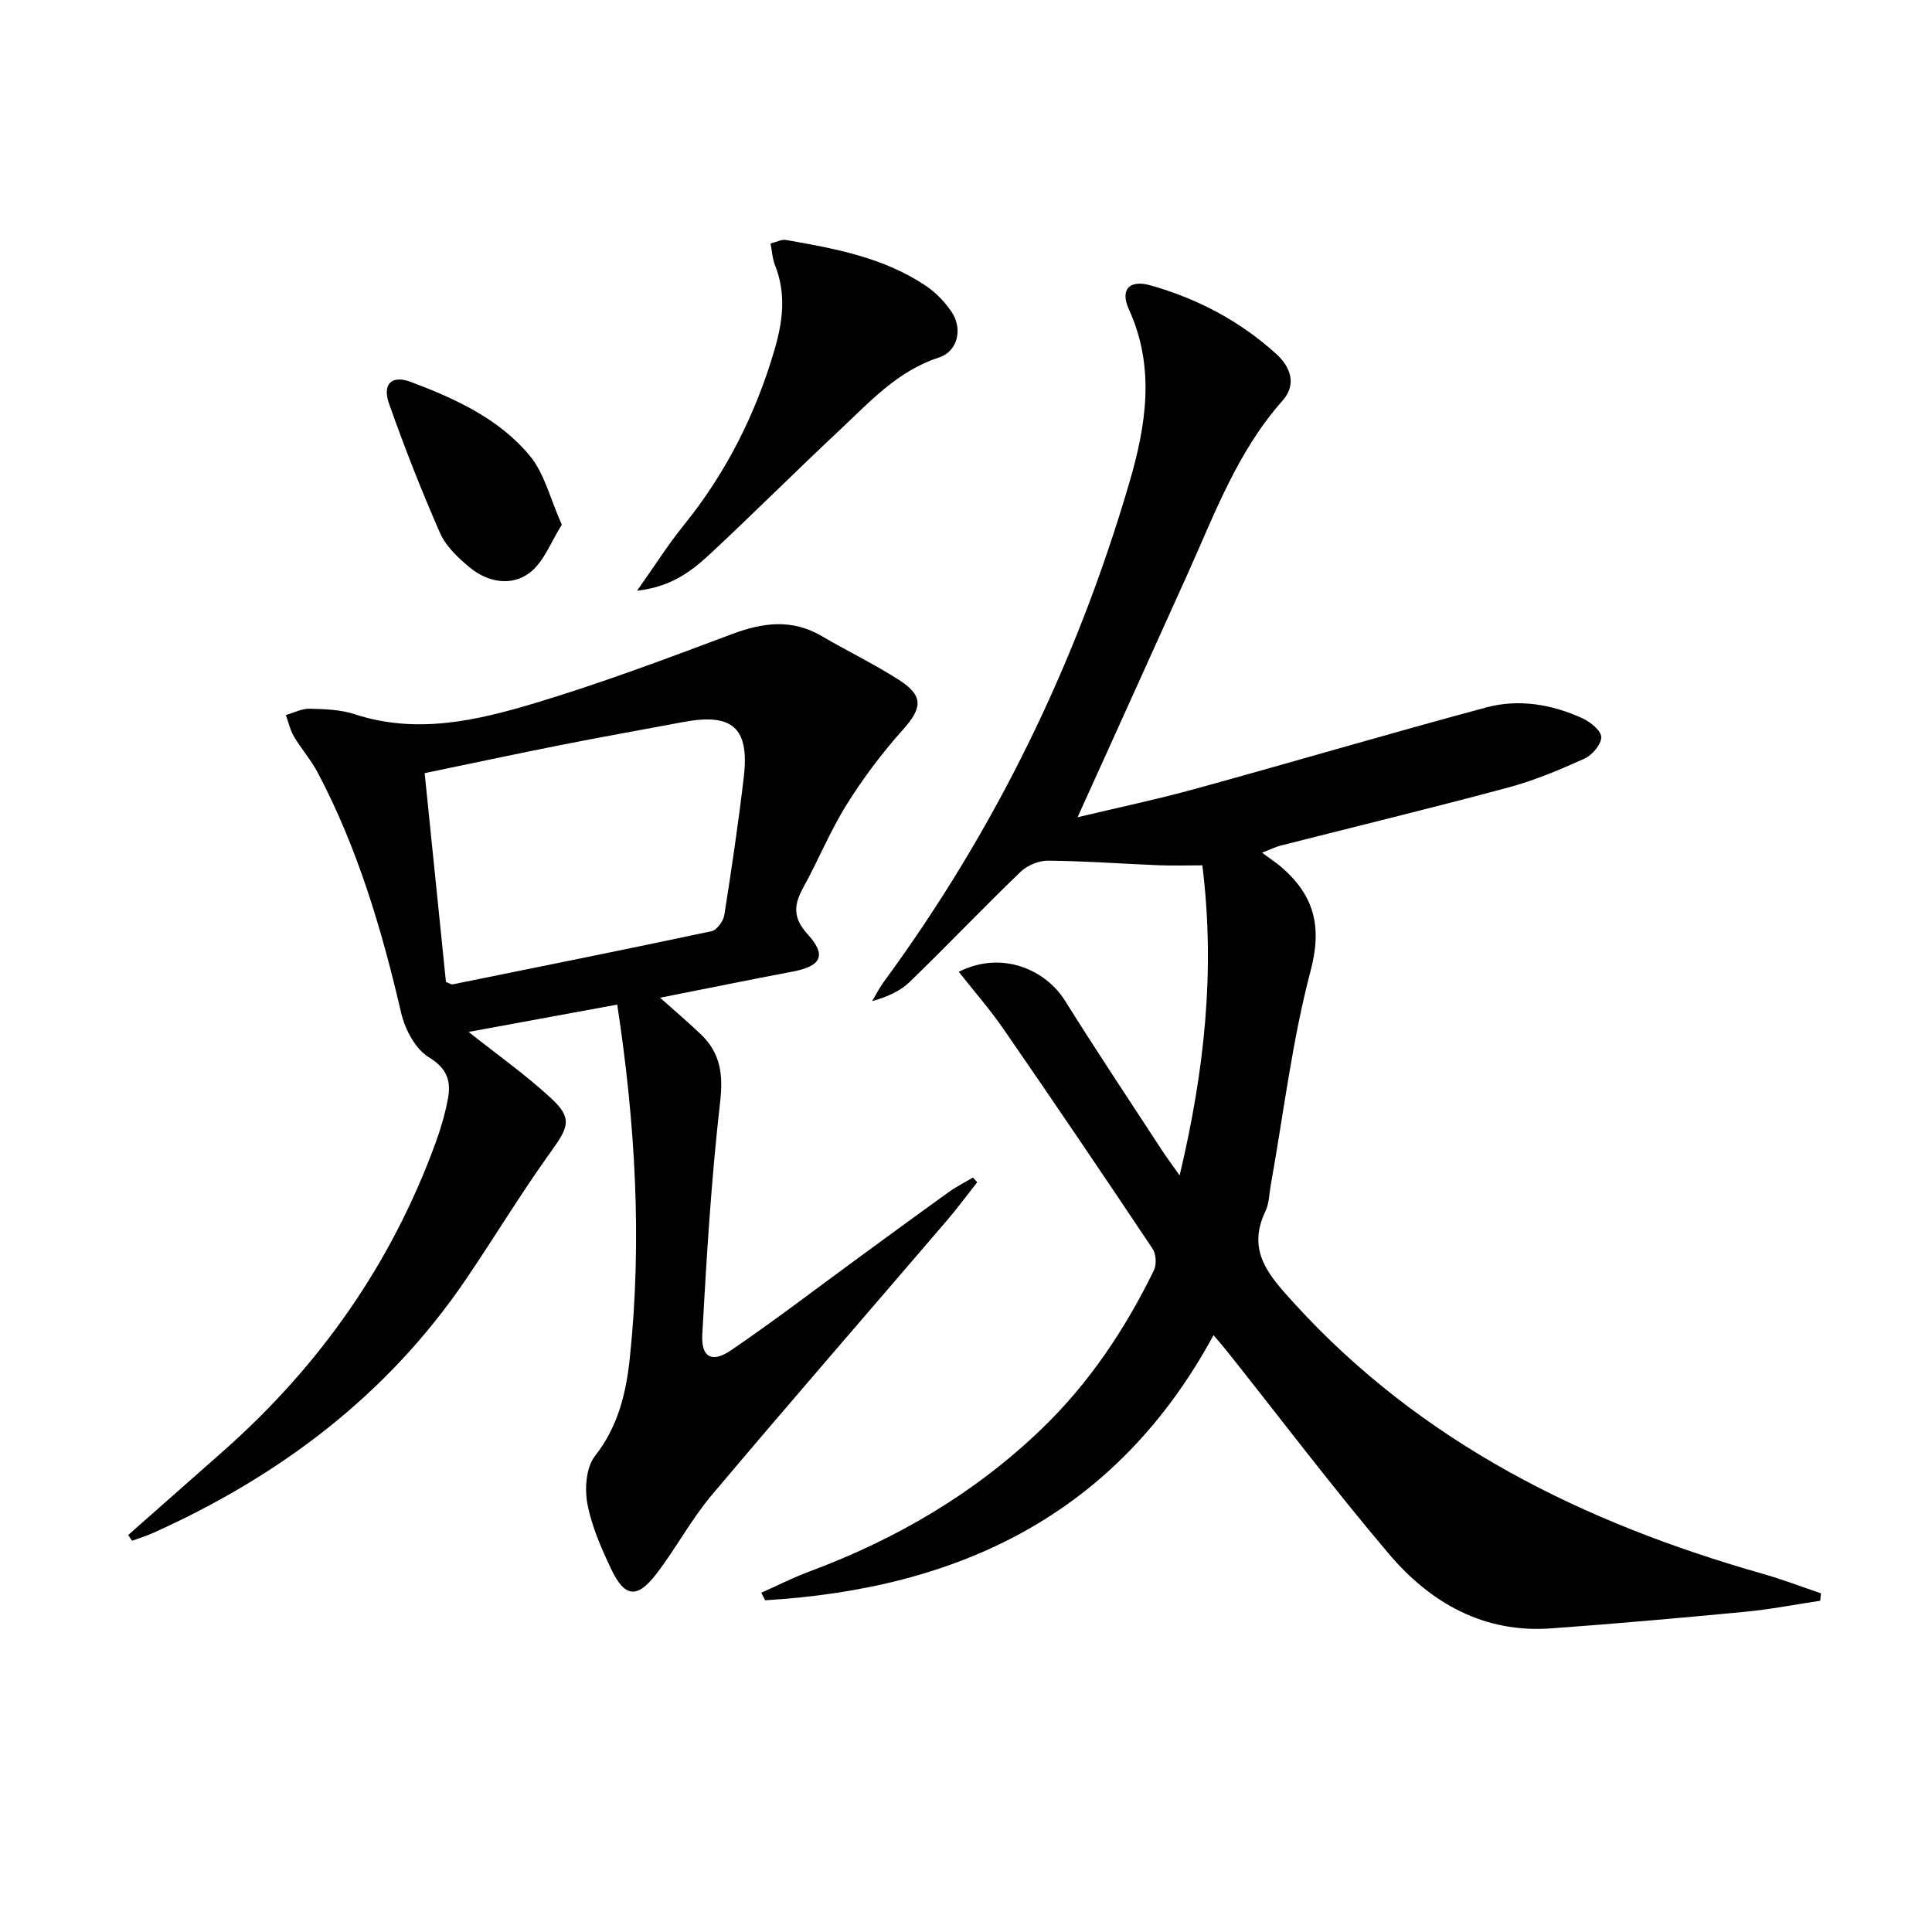
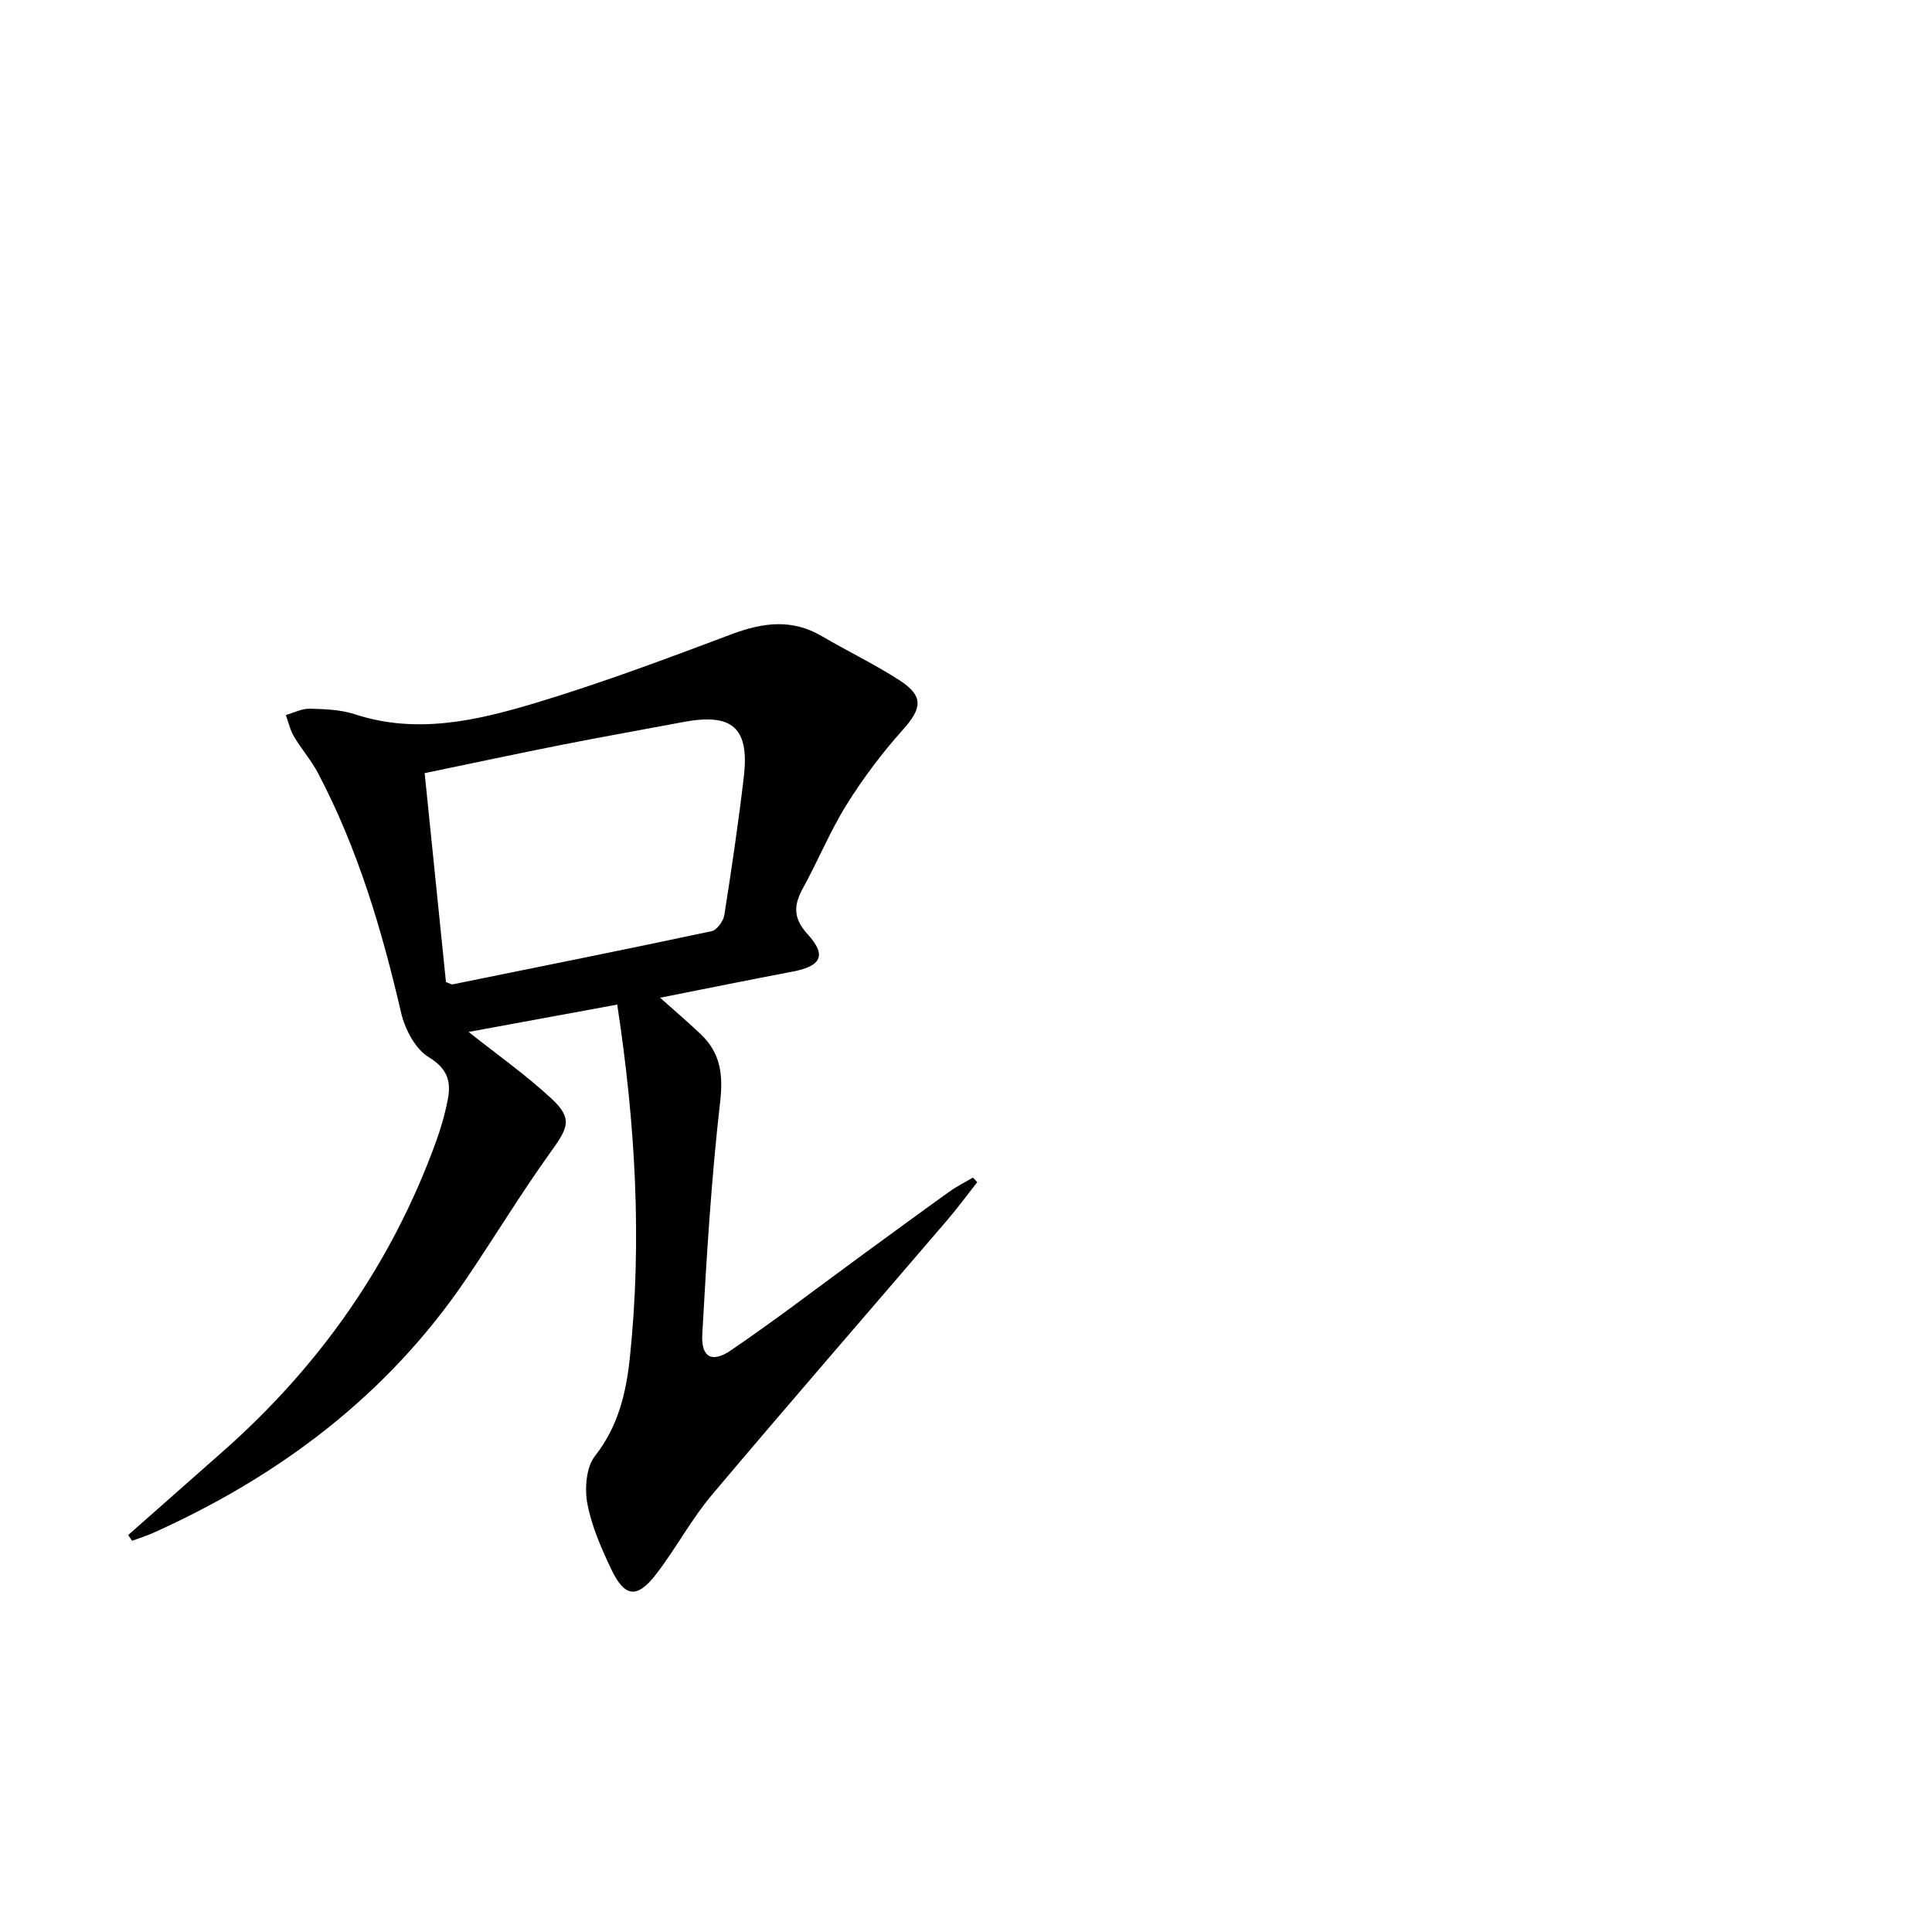
<svg xmlns="http://www.w3.org/2000/svg" enable-background="new 0 0 400 400" viewBox="0 0 400 400">
-   <path d="m198.5 201.2c9.07-4.55 18.06-.3 21.97 5.94 6.52 10.43 13.36 20.67 20.08 30.98.98 1.51 2.07 2.95 3.68 5.24 5.13-21.57 7.42-42.42 4.7-64.2-3.15 0-6.09.1-9.03-.02-7.64-.31-15.27-.88-22.91-.95-1.92-.02-4.31.98-5.7 2.32-7.77 7.48-15.21 15.3-22.96 22.8-1.96 1.9-4.63 3.08-7.77 3.97.79-1.31 1.47-2.7 2.37-3.93 23.07-31.41 39.89-65.91 50.84-103.25 3.5-11.92 5.47-23.96-.04-36.04-1.87-4.11.08-6.22 4.46-4.98 9.71 2.74 18.51 7.37 26.02 14.18 3.03 2.75 4.3 6.34 1.31 9.71-9.38 10.56-14.1 23.59-19.77 36.15-7.44 16.49-14.91 32.97-22.65 50.08 8.09-1.93 16.25-3.65 24.27-5.85 20.15-5.54 40.19-11.47 60.37-16.89 6.74-1.81 13.58-.64 19.93 2.27 1.63.75 3.85 2.56 3.85 3.89.01 1.51-1.86 3.71-3.44 4.43-5.12 2.31-10.36 4.53-15.77 5.98-15.68 4.22-31.47 8.05-47.21 12.05-.93.24-1.81.68-3.81 1.46 1.73 1.29 3 2.1 4.12 3.08 6.65 5.8 8.36 12.2 5.95 21.32-3.84 14.54-5.61 29.62-8.27 44.47-.32 1.8-.33 3.76-1.09 5.35-3.94 8.23.7 13.3 5.85 18.97 26.46 29.07 60.05 45.57 97.15 56.12 4.06 1.15 8.01 2.68 12.01 4.03-.05.51-.11 1.03-.16 1.54-5.17.78-10.32 1.78-15.52 2.28-13.39 1.28-26.79 2.47-40.21 3.44-13.95 1.01-24.98-5.29-33.59-15.45-11.5-13.58-22.25-27.8-33.33-41.74-.8-1.01-1.65-1.98-2.95-3.52-20.21 37.27-52.84 52.5-92.83 54.89-.27-.52-.54-1.04-.81-1.56 3.31-1.47 6.56-3.13 9.96-4.39 17.99-6.7 34.25-16.19 48.12-29.56 9.82-9.46 17.27-20.63 23.22-32.82.58-1.19.45-3.36-.28-4.45-10.16-15.21-20.42-30.36-30.81-45.41-2.9-4.21-6.3-8.08-9.32-11.93z" />
  <path d="m127.79 207.99c-10.84 1.99-21.02 3.87-30.77 5.66 5.81 4.62 11.78 8.83 17.09 13.74 4.43 4.1 3.62 5.96.04 10.93-6.21 8.62-11.71 17.75-17.68 26.55-16.29 23.98-38.51 40.68-64.7 52.48-1.43.65-2.95 1.1-4.43 1.65-.27-.4-.53-.79-.8-1.19 6.57-5.8 13.14-11.59 19.7-17.39 19.95-17.64 34.82-38.78 43.96-63.85 1.08-2.95 1.96-6.02 2.54-9.1.68-3.66-.16-6.27-3.98-8.6-2.78-1.69-4.92-5.78-5.71-9.17-3.99-17.21-8.98-34.03-17.25-49.71-1.39-2.63-3.41-4.92-4.93-7.49-.8-1.35-1.14-2.96-1.69-4.46 1.65-.47 3.32-1.35 4.96-1.31 3.14.08 6.42.19 9.36 1.16 12.75 4.17 25.14 1.32 37.2-2.3 13.8-4.15 27.33-9.23 40.83-14.3 6.42-2.41 12.42-3.21 18.59.4 5.31 3.11 10.88 5.79 16.05 9.11 5.11 3.29 4.76 5.82.74 10.31-4.29 4.79-8.21 10.01-11.62 15.47-3.42 5.47-5.87 11.54-9 17.21-1.97 3.58-2.15 6.26.92 9.63 4.01 4.39 2.81 6.62-3.12 7.74-8.9 1.69-17.78 3.5-27.43 5.41 3.16 2.82 5.88 5.12 8.45 7.58 4.04 3.86 4.64 8.28 3.99 13.97-1.83 15.97-2.81 32.06-3.7 48.12-.27 4.76 1.98 6.02 5.9 3.35 9.21-6.26 18.05-13.06 27.05-19.63 6.04-4.42 12.08-8.85 18.16-13.21 1.55-1.11 3.28-1.97 4.92-2.95.3.32.6.64.9.96-2.08 2.63-4.07 5.35-6.25 7.89-16.24 18.96-32.63 37.8-48.72 56.89-4.27 5.07-7.42 11.05-11.47 16.32-3.99 5.19-6.56 4.89-9.36-1.02-2.05-4.33-4.05-8.87-4.92-13.52-.59-3.14-.26-7.52 1.56-9.85 4.81-6.12 6.46-13.05 7.23-20.33 2.55-24.29 1.16-48.44-2.61-73.15zm-35.46-4.67c.77.28 1.1.54 1.38.48 17.88-3.62 35.77-7.21 53.62-11.01 1.09-.23 2.43-2.07 2.63-3.32 1.5-9.5 2.91-19.01 4.03-28.56 1.21-10.26-2.35-13.35-12.59-11.41-8.31 1.57-16.65 3.04-24.95 4.68-9.39 1.86-18.76 3.87-28.53 5.89 1.51 14.83 2.97 29.15 4.41 43.25z" />
-   <path d="m131.9 122.3c3.7-5.23 6.4-9.53 9.57-13.44 8.81-10.88 14.97-23.04 18.89-36.46 1.73-5.92 2.44-11.64.09-17.52-.53-1.32-.6-2.83-.92-4.47 1.33-.33 2.32-.88 3.18-.73 10.13 1.76 20.26 3.63 29 9.51 2.02 1.36 3.84 3.25 5.23 5.26 2.48 3.58 1.35 8.31-2.52 9.56-8.64 2.79-14.43 9.29-20.69 15.15-8.98 8.4-17.68 17.11-26.68 25.5-3.84 3.56-8.01 6.83-15.15 7.64z" />
-   <path d="m116.32 108.64c-2.26 3.54-3.72 7.73-6.66 9.95-3.81 2.87-8.72 1.97-12.48-1.16-2.38-1.98-4.88-4.35-6.08-7.09-3.86-8.78-7.36-17.73-10.56-26.78-1.43-4.06.55-5.98 4.53-4.48 9.22 3.47 18.32 7.62 24.69 15.37 2.99 3.66 4.15 8.81 6.56 14.19z" />
</svg>